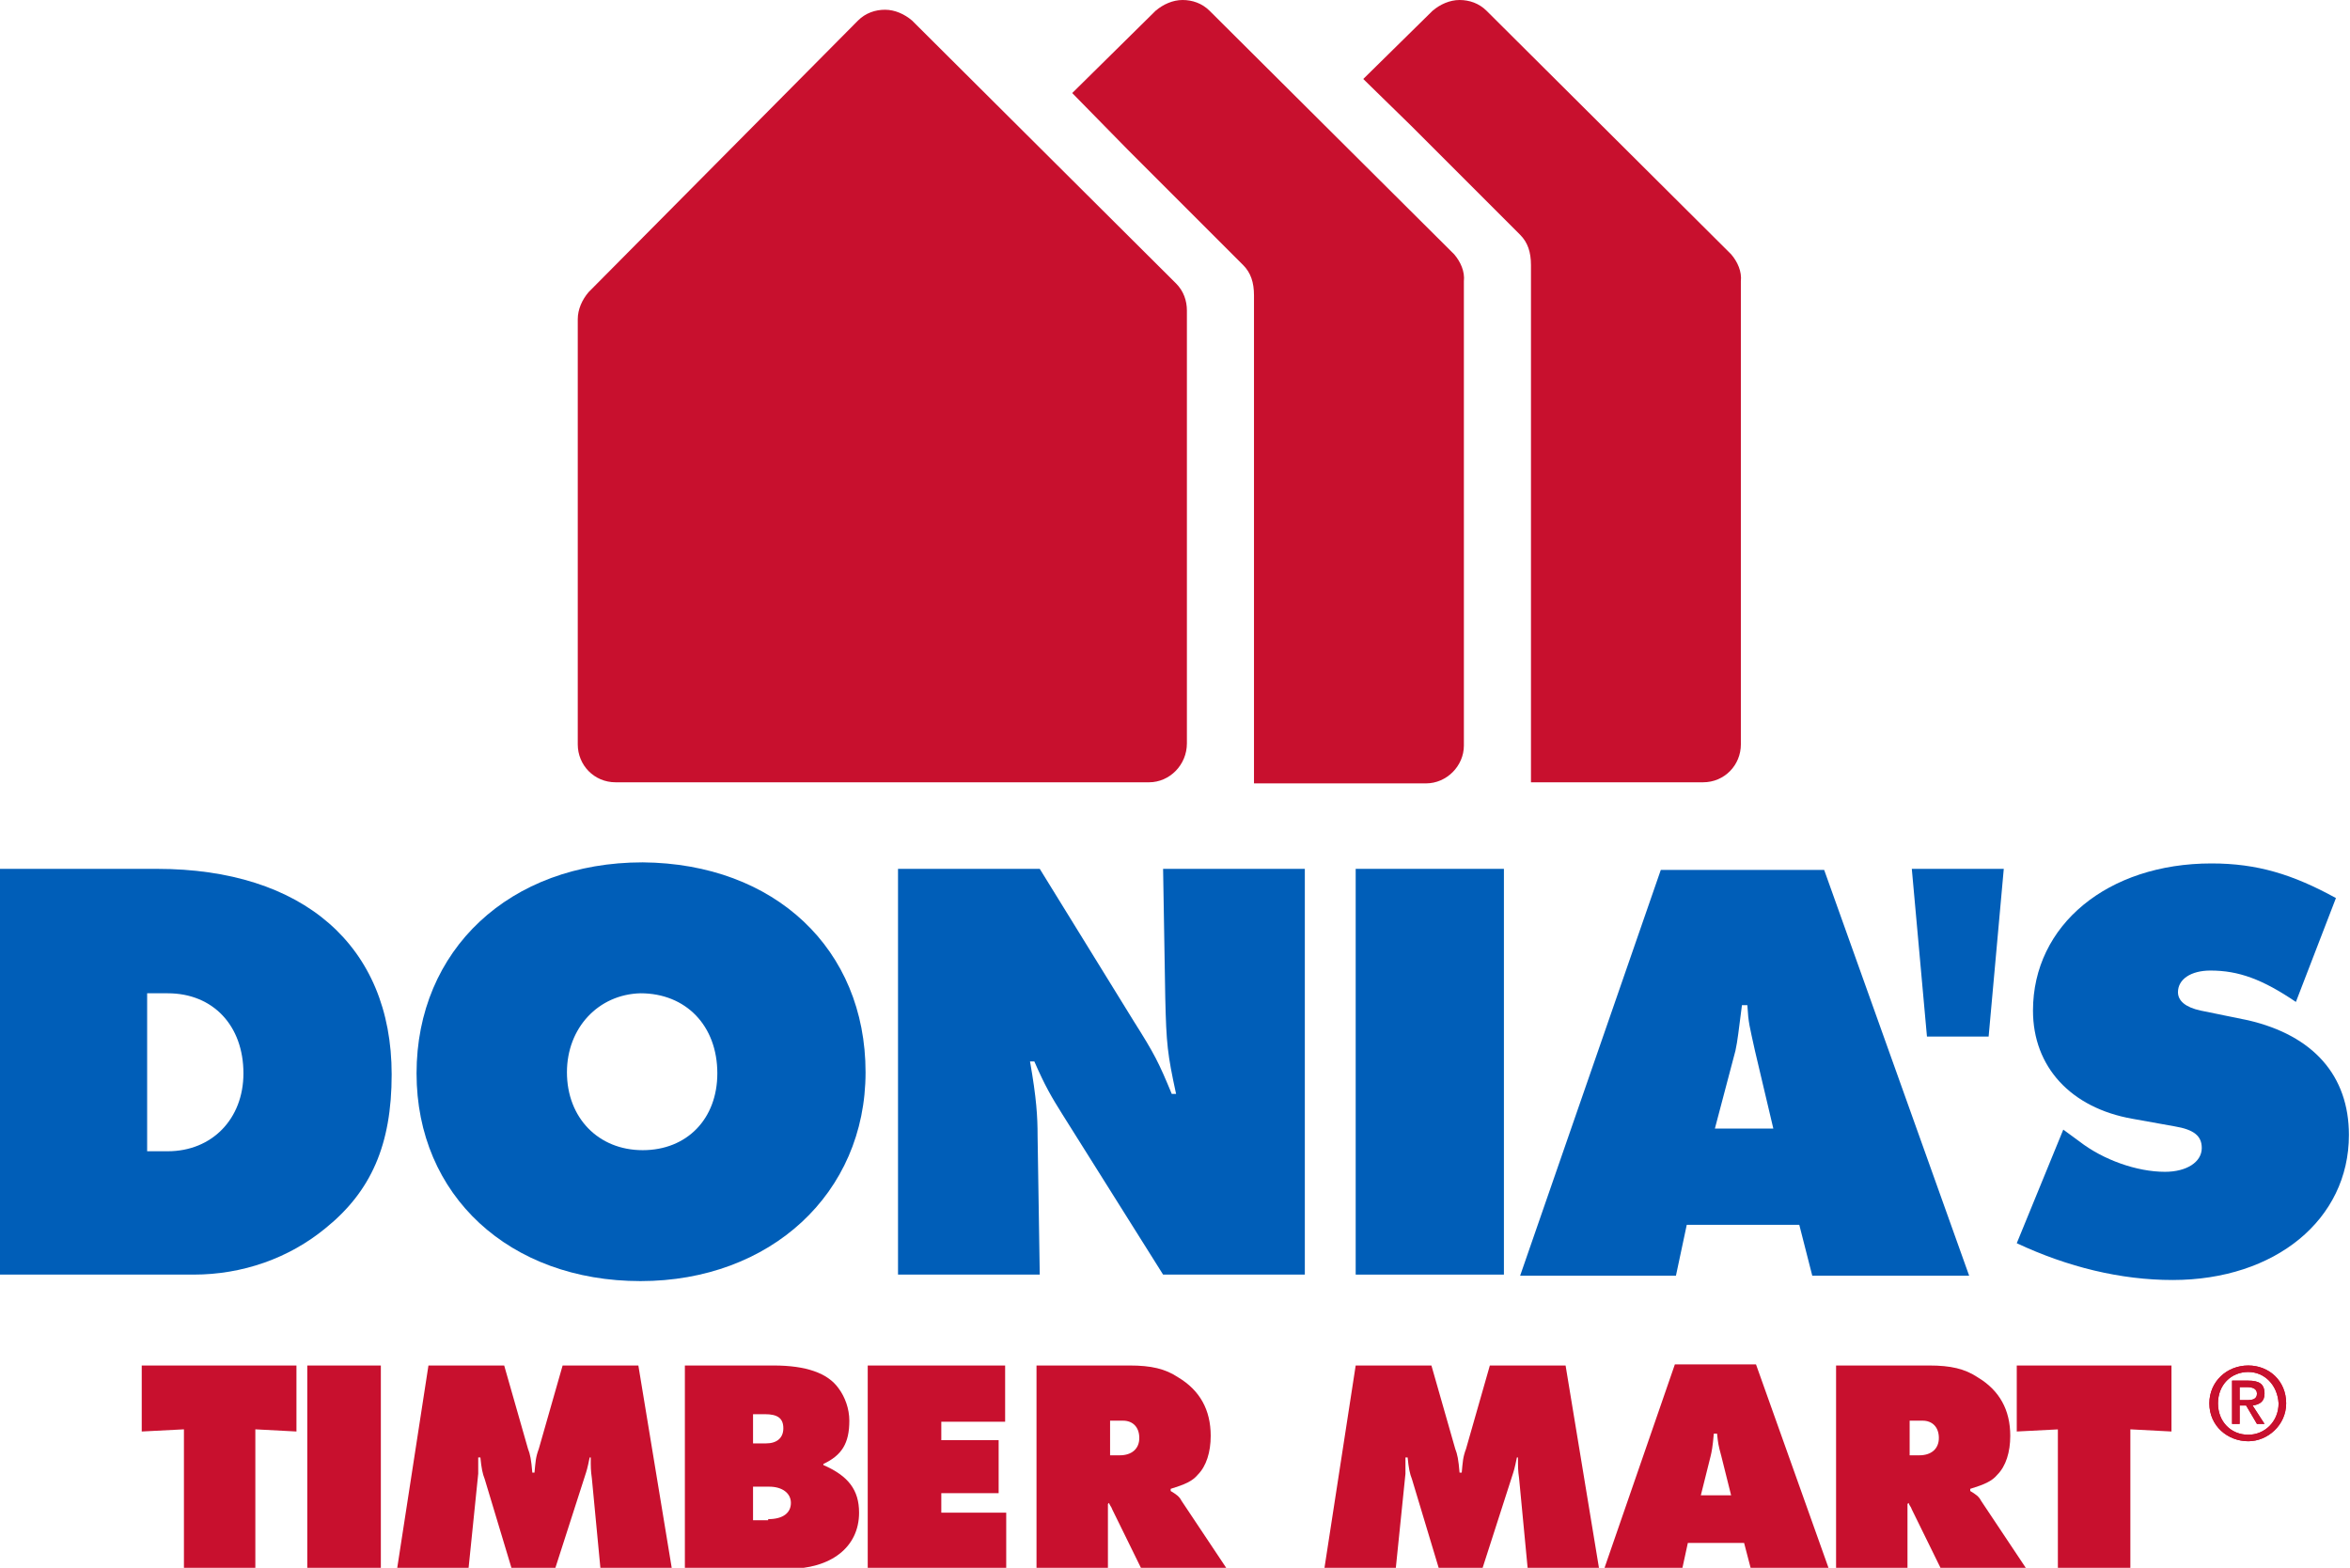
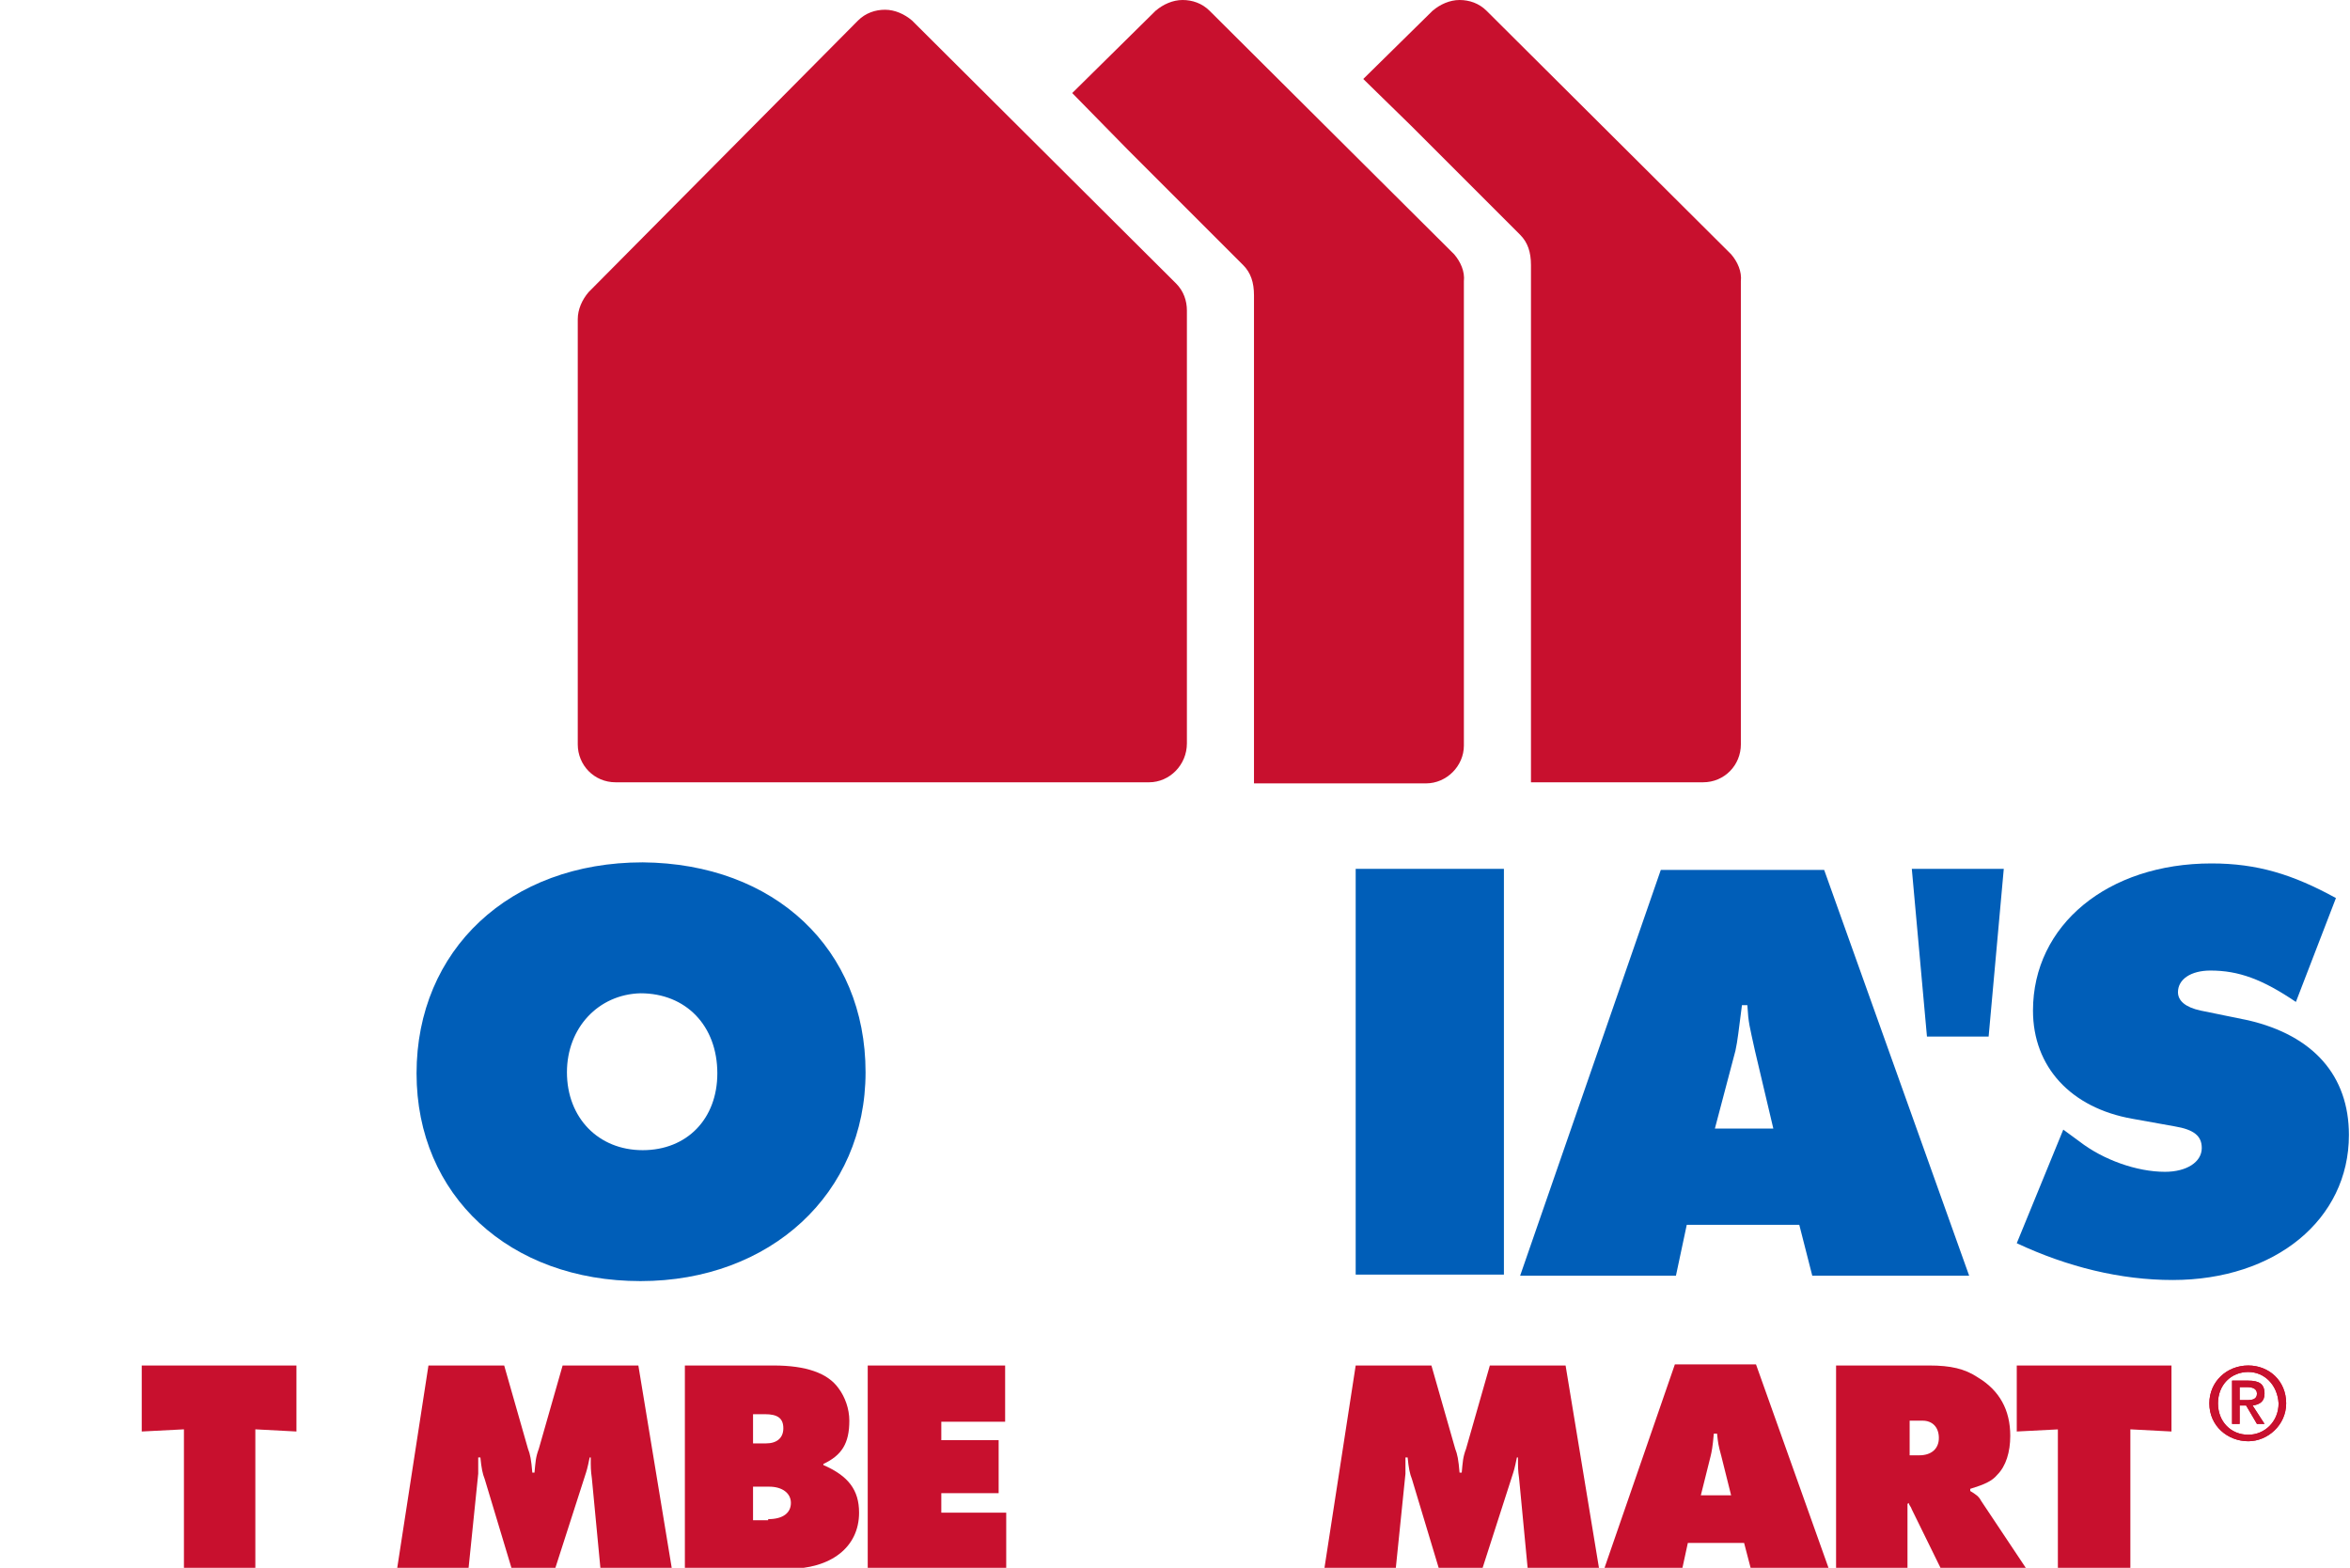
<svg xmlns="http://www.w3.org/2000/svg" id="Layer_1" x="0px" y="0px" width="217.2px" height="144.9px" viewBox="0 0 217.2 144.9" xml:space="preserve">
  <g>
    <g>
      <g>
        <path fill="#C8102E" d="M106.2,72.3H56.9c-2,0-3.5-1.6-3.5-3.5V29.5c0-0.9,0.4-1.8,1-2.5L79.3,1.9c0.7-0.7,1.6-1,2.5-1h0 c0.9,0,1.8,0.4,2.5,1l24.4,24.3c0.7,0.7,1,1.6,1,2.5v40C109.7,70.7,108.1,72.3,106.2,72.3L106.2,72.3z" />
      </g>
      <path fill="#C8102E" d="M134.4,23.5L111.8,1c-0.7-0.7-1.6-1-2.5-1h0c-0.9,0-1.8,0.4-2.5,1l-7.7,7.6l5.1,5.2l0,0l10.7,10.7 c0.7,0.7,1,1.6,1,2.8v38h0l0,1.6v0.3v0.1l0,0l0,2.9v2.2h15.9c1.9,0,3.5-1.6,3.5-3.5V26C135.4,25.1,135,24.2,134.4,23.5z" />
      <path fill="#C8102E" d="M160,23.5L137.4,1c-0.7-0.7-1.6-1-2.5-1h0c-0.9,0-1.8,0.4-2.5,1L126,7.3l4.4,4.3l1,1l9.1,9.1 c0.7,0.7,1,1.6,1,2.8v40.7h0l0,1.6v0.3v0.1h0l0,2.9v2.2h15.9c2,0,3.5-1.6,3.5-3.5V26C161,25.1,160.6,24.2,160,23.5z" />
    </g>
    <g>
-       <path fill="#005EB8" d="M0,80.3h14.5c13.5,0,21.7,7.1,21.7,19c0,6.5-1.9,10.8-6.1,14.2c-3.4,2.8-7.7,4.3-12.2,4.3H0V80.3z M15.5,106.4c4.1,0,7-3,7-7.2c0-4.4-2.8-7.4-7-7.4h-1.9v14.6H15.5z" />
      <path fill="#005EB8" d="M80,99.1c0,11.2-8.8,19.3-20.8,19.3c-12.1,0-20.7-7.9-20.7-19.2c0-11.4,8.6-19.5,20.9-19.5 C71.6,79.8,80,87.7,80,99.1z M52.4,99.1c0,4.2,2.9,7.2,7,7.2c4.1,0,6.9-2.9,6.9-7.1c0-4.4-2.9-7.4-7.1-7.4 C55.3,91.9,52.4,95,52.4,99.1z" />
-       <path fill="#005EB8" d="M83,80.3h13.1l8.7,14.1c1.9,3,2.3,3.8,3.5,6.7h0.4c-0.8-3.7-0.9-4.6-1-8.9l-0.2-11.9h13.1v37.5h-13.1 l-9.3-14.8c-1-1.6-1.6-2.6-2.6-4.9h-0.4c0.6,3.4,0.7,5.1,0.7,6.9l0.2,12.8H83V80.3z" />
      <path fill="#005EB8" d="M125.3,80.3H139v37.5h-13.7V80.3z" />
      <path fill="#005EB8" d="M154.9,117.9h-14.4l13-37.5h15.1l13.4,37.5h-14.5l-1.2-4.7h-10.4L154.9,117.9z M163.9,104.3l-1.7-7.2 c-0.5-2.3-0.6-2.5-0.7-4.2h-0.5c-0.3,2.3-0.4,3.3-0.6,4.2l-1.9,7.2H163.9z" />
      <path fill="#005EB8" d="M178.1,95.8l-1.4-15.5h8.5l-1.4,15.5H178.1z" />
      <path fill="#005EB8" d="M190.7,104.4l1.5,1.1c2.2,1.7,5.3,2.8,7.9,2.8c2,0,3.4-0.9,3.4-2.2c0-1.1-0.7-1.7-2.5-2l-3.9-0.7 c-5.7-1-9.2-4.8-9.2-10c0-7.9,6.9-13.6,16.5-13.6c4.2,0,7.5,1,11.5,3.2l-3.7,9.6c-3.1-2.1-5.3-2.9-7.9-2.9c-1.8,0-3,0.8-3,2 c0,0.8,0.7,1.4,2.1,1.7l4.4,0.9c6,1.4,9.3,5.1,9.3,10.6c0,7.8-6.8,13.4-16.3,13.4c-4.8,0-9.7-1.2-14.4-3.4L190.7,104.4z" />
    </g>
    <g>
      <g>
        <g>
          <path fill="#C8102E" d="M17,132.1l-3.9,0.2v-6.1h14.3v6.1l-3.8-0.2v12.9H17V132.1z" />
-           <path fill="#C8102E" d="M28.4,126.2h6.8v18.8h-6.8V126.2z" />
          <path fill="#C8102E" d="M39.6,126.2h7l2.2,7.7c0.2,0.5,0.3,1,0.4,2.2h0.2c0.1-1,0.1-1.4,0.4-2.2l2.2-7.7h7l3.1,18.8h-6.6 l-0.8-8.4c-0.1-0.7-0.1-1-0.1-1.9h-0.1c-0.2,1-0.3,1.3-0.4,1.6l-2.8,8.7h-4l-2.5-8.3c-0.2-0.5-0.3-1-0.4-2h-0.2 c0,0.9,0,1.2,0,1.5l-0.9,8.8h-6.6L39.6,126.2z" />
          <path fill="#C8102E" d="M71.5,126.2c3,0,5,0.7,6,2.1c0.6,0.8,1,1.9,1,3c0,2.1-0.7,3.2-2.4,4v0.1c2.3,1,3.3,2.3,3.3,4.4 c0,3.2-2.6,5.2-6.6,5.2h-9.5v-18.8H71.5z M70.8,133.4c1,0,1.6-0.5,1.6-1.4c0-0.9-0.5-1.3-1.7-1.3h-1.1v2.7H70.8z M71,140.4 c1.4,0,2.1-0.6,2.1-1.5c0-0.9-0.8-1.5-2-1.5h-1.5v3.1H71z" />
          <path fill="#C8102E" d="M80.2,126.2h12.7v5.2H87v1.7h5.3v4.9H87v1.8h6v5.2H80.2V126.2z" />
-           <path fill="#C8102E" d="M95.9,126.2h8.5c2,0,3.3,0.3,4.5,1.1c2,1.2,3,3,3,5.4c0,1.5-0.4,2.8-1.2,3.6c-0.5,0.6-1.2,0.9-2.5,1.3 v0.2c0.5,0.3,0.8,0.5,1,0.9l4.2,6.3h-7.9l-2.7-5.5c-0.1-0.3-0.2-0.3-0.3-0.6l-0.1,0.1v6h-6.6V126.2z M103.5,134.5 c1.1,0,1.8-0.6,1.8-1.6s-0.6-1.6-1.5-1.6h-1.2v3.2H103.5z" />
          <path fill="#C8102E" d="M125.3,126.2h7l2.2,7.7c0.2,0.5,0.3,1,0.4,2.2h0.2c0.1-1,0.1-1.4,0.4-2.2l2.2-7.7h7l3.1,18.8h-6.6 l-0.8-8.4c-0.1-0.7-0.1-1-0.1-1.9h-0.1c-0.2,1-0.3,1.3-0.4,1.6l-2.8,8.7h-4l-2.5-8.3c-0.2-0.5-0.3-1-0.4-2h-0.2 c0,0.9,0,1.2,0,1.5l-0.9,8.8h-6.6L125.3,126.2z" />
          <path fill="#C8102E" d="M155.5,144.9h-7.2l6.5-18.8h7.5l6.7,18.8h-7.2l-0.6-2.3H156L155.5,144.9z M160,138.2l-0.9-3.6 c-0.3-1.1-0.3-1.2-0.4-2.1h-0.3c-0.1,1.2-0.2,1.7-0.3,2.1l-0.9,3.6H160z" />
          <path fill="#C8102E" d="M169.8,126.2h8.5c2,0,3.3,0.3,4.5,1.1c2,1.2,3,3,3,5.4c0,1.5-0.4,2.8-1.2,3.6c-0.5,0.6-1.2,0.9-2.5,1.3 v0.2c0.5,0.3,0.8,0.5,1,0.9l4.2,6.3h-7.9l-2.7-5.5c-0.1-0.3-0.2-0.3-0.3-0.6l-0.1,0.1v6h-6.6V126.2z M177.4,134.5 c1.1,0,1.8-0.6,1.8-1.6s-0.6-1.6-1.5-1.6h-1.2v3.2H177.4z" />
          <path fill="#C8102E" d="M190.3,132.1l-3.9,0.2v-6.1h14.3v6.1l-3.8-0.2v12.9h-6.7V132.1z" />
        </g>
      </g>
      <g>
        <path fill="#C8102E" d="M207.8,133.2c-1.9,0-3.6-1.4-3.6-3.5c0-2,1.6-3.5,3.6-3.5c1.9,0,3.5,1.4,3.5,3.5 C211.3,131.7,209.6,133.2,207.8,133.2 M207.8,126.8c-1.6,0-2.8,1.2-2.8,2.9c0,1.7,1.2,2.9,2.8,2.9c1.5,0,2.8-1.2,2.8-2.9 C210.5,128,209.3,126.8,207.8,126.8 M207,129.9v1.7h-0.7v-4h1.5c1,0,1.5,0.3,1.5,1.2c0,0.7-0.4,1-1.1,1.1l1.1,1.7h-0.7l-1-1.7 H207z M207,129.4h0.7c0.5,0,0.9-0.1,0.9-0.6c0-0.5-0.5-0.6-0.9-0.6H207V129.4z" />
      </g>
      <path fill="#C8102E" d="M207.8,133.2c-1.9,0-3.6-1.4-3.6-3.5c0-2,1.6-3.5,3.6-3.5c1.9,0,3.5,1.4,3.5,3.5 C211.3,131.7,209.6,133.2,207.8,133.2 M207.8,126.8c-1.6,0-2.8,1.2-2.8,2.9c0,1.7,1.2,2.9,2.8,2.9c1.5,0,2.8-1.2,2.8-2.9 C210.5,128,209.3,126.8,207.8,126.8 M207,129.9v1.7h-0.7v-4h1.5c1,0,1.5,0.3,1.5,1.2c0,0.7-0.4,1-1.1,1.1l1.1,1.7h-0.7l-1-1.7H207 z M207,129.4h0.7c0.5,0,0.9-0.1,0.9-0.6c0-0.5-0.5-0.6-0.9-0.6H207V129.4z" />
    </g>
  </g>
</svg>